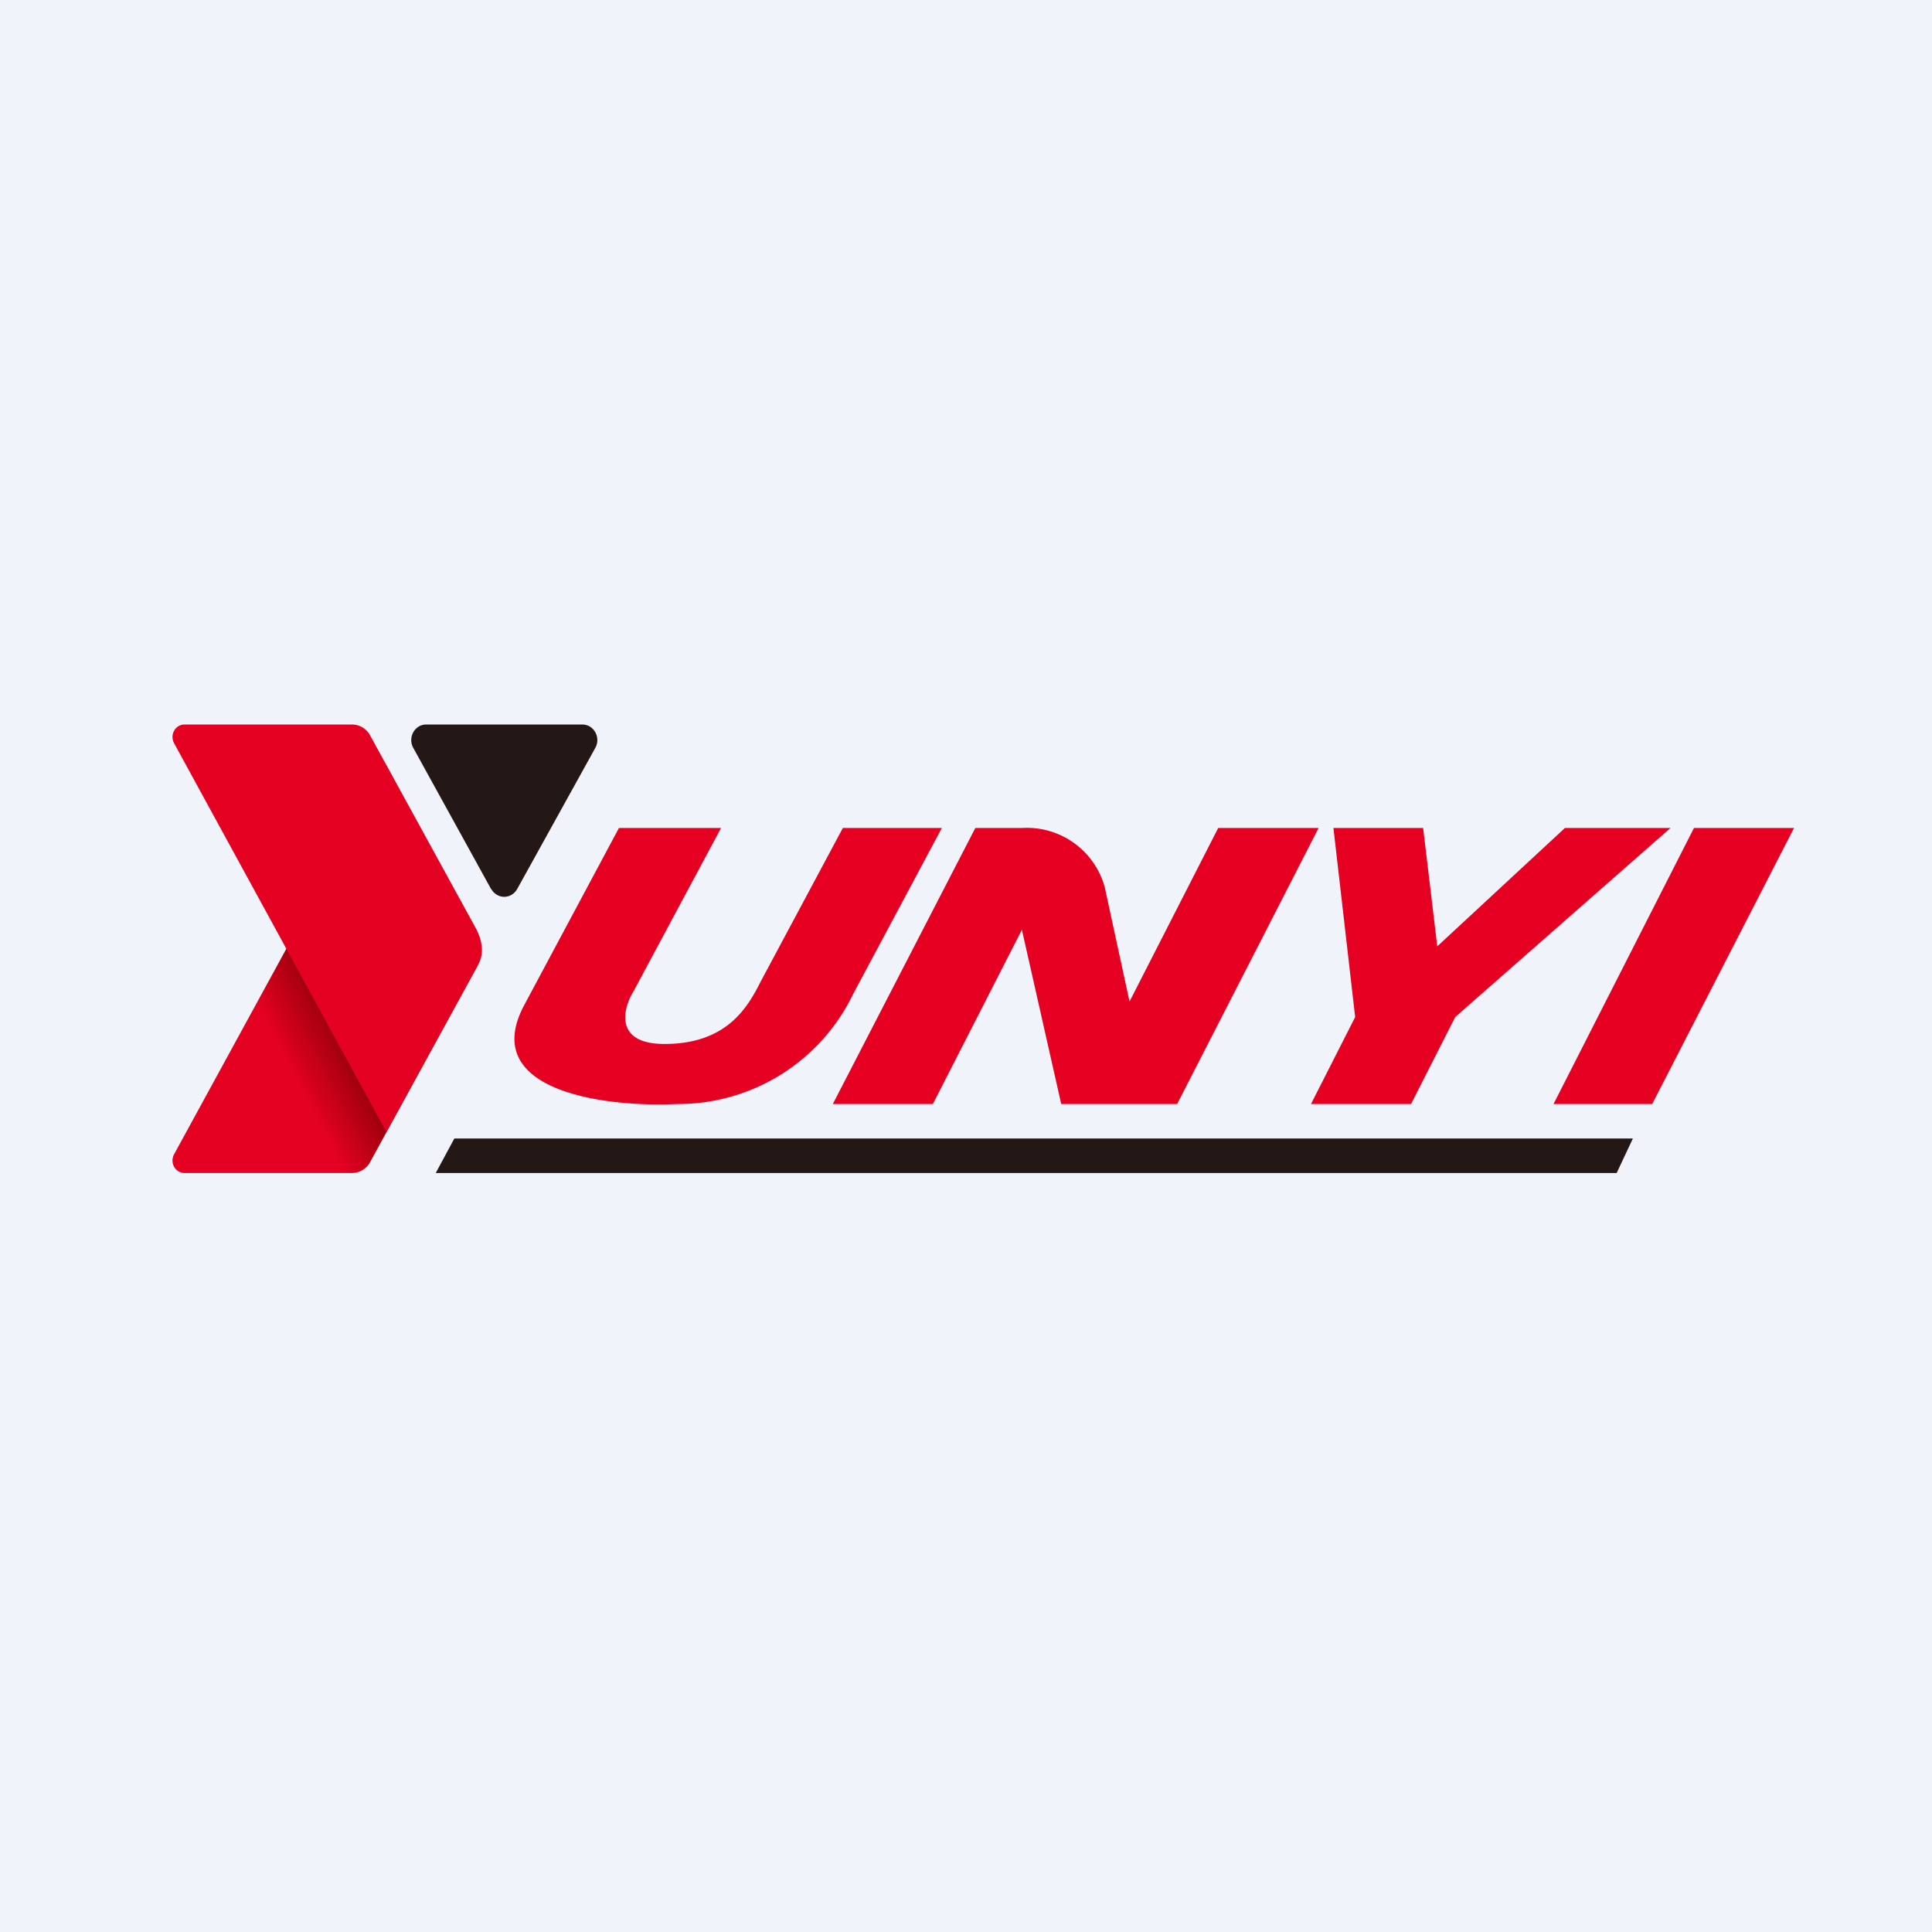
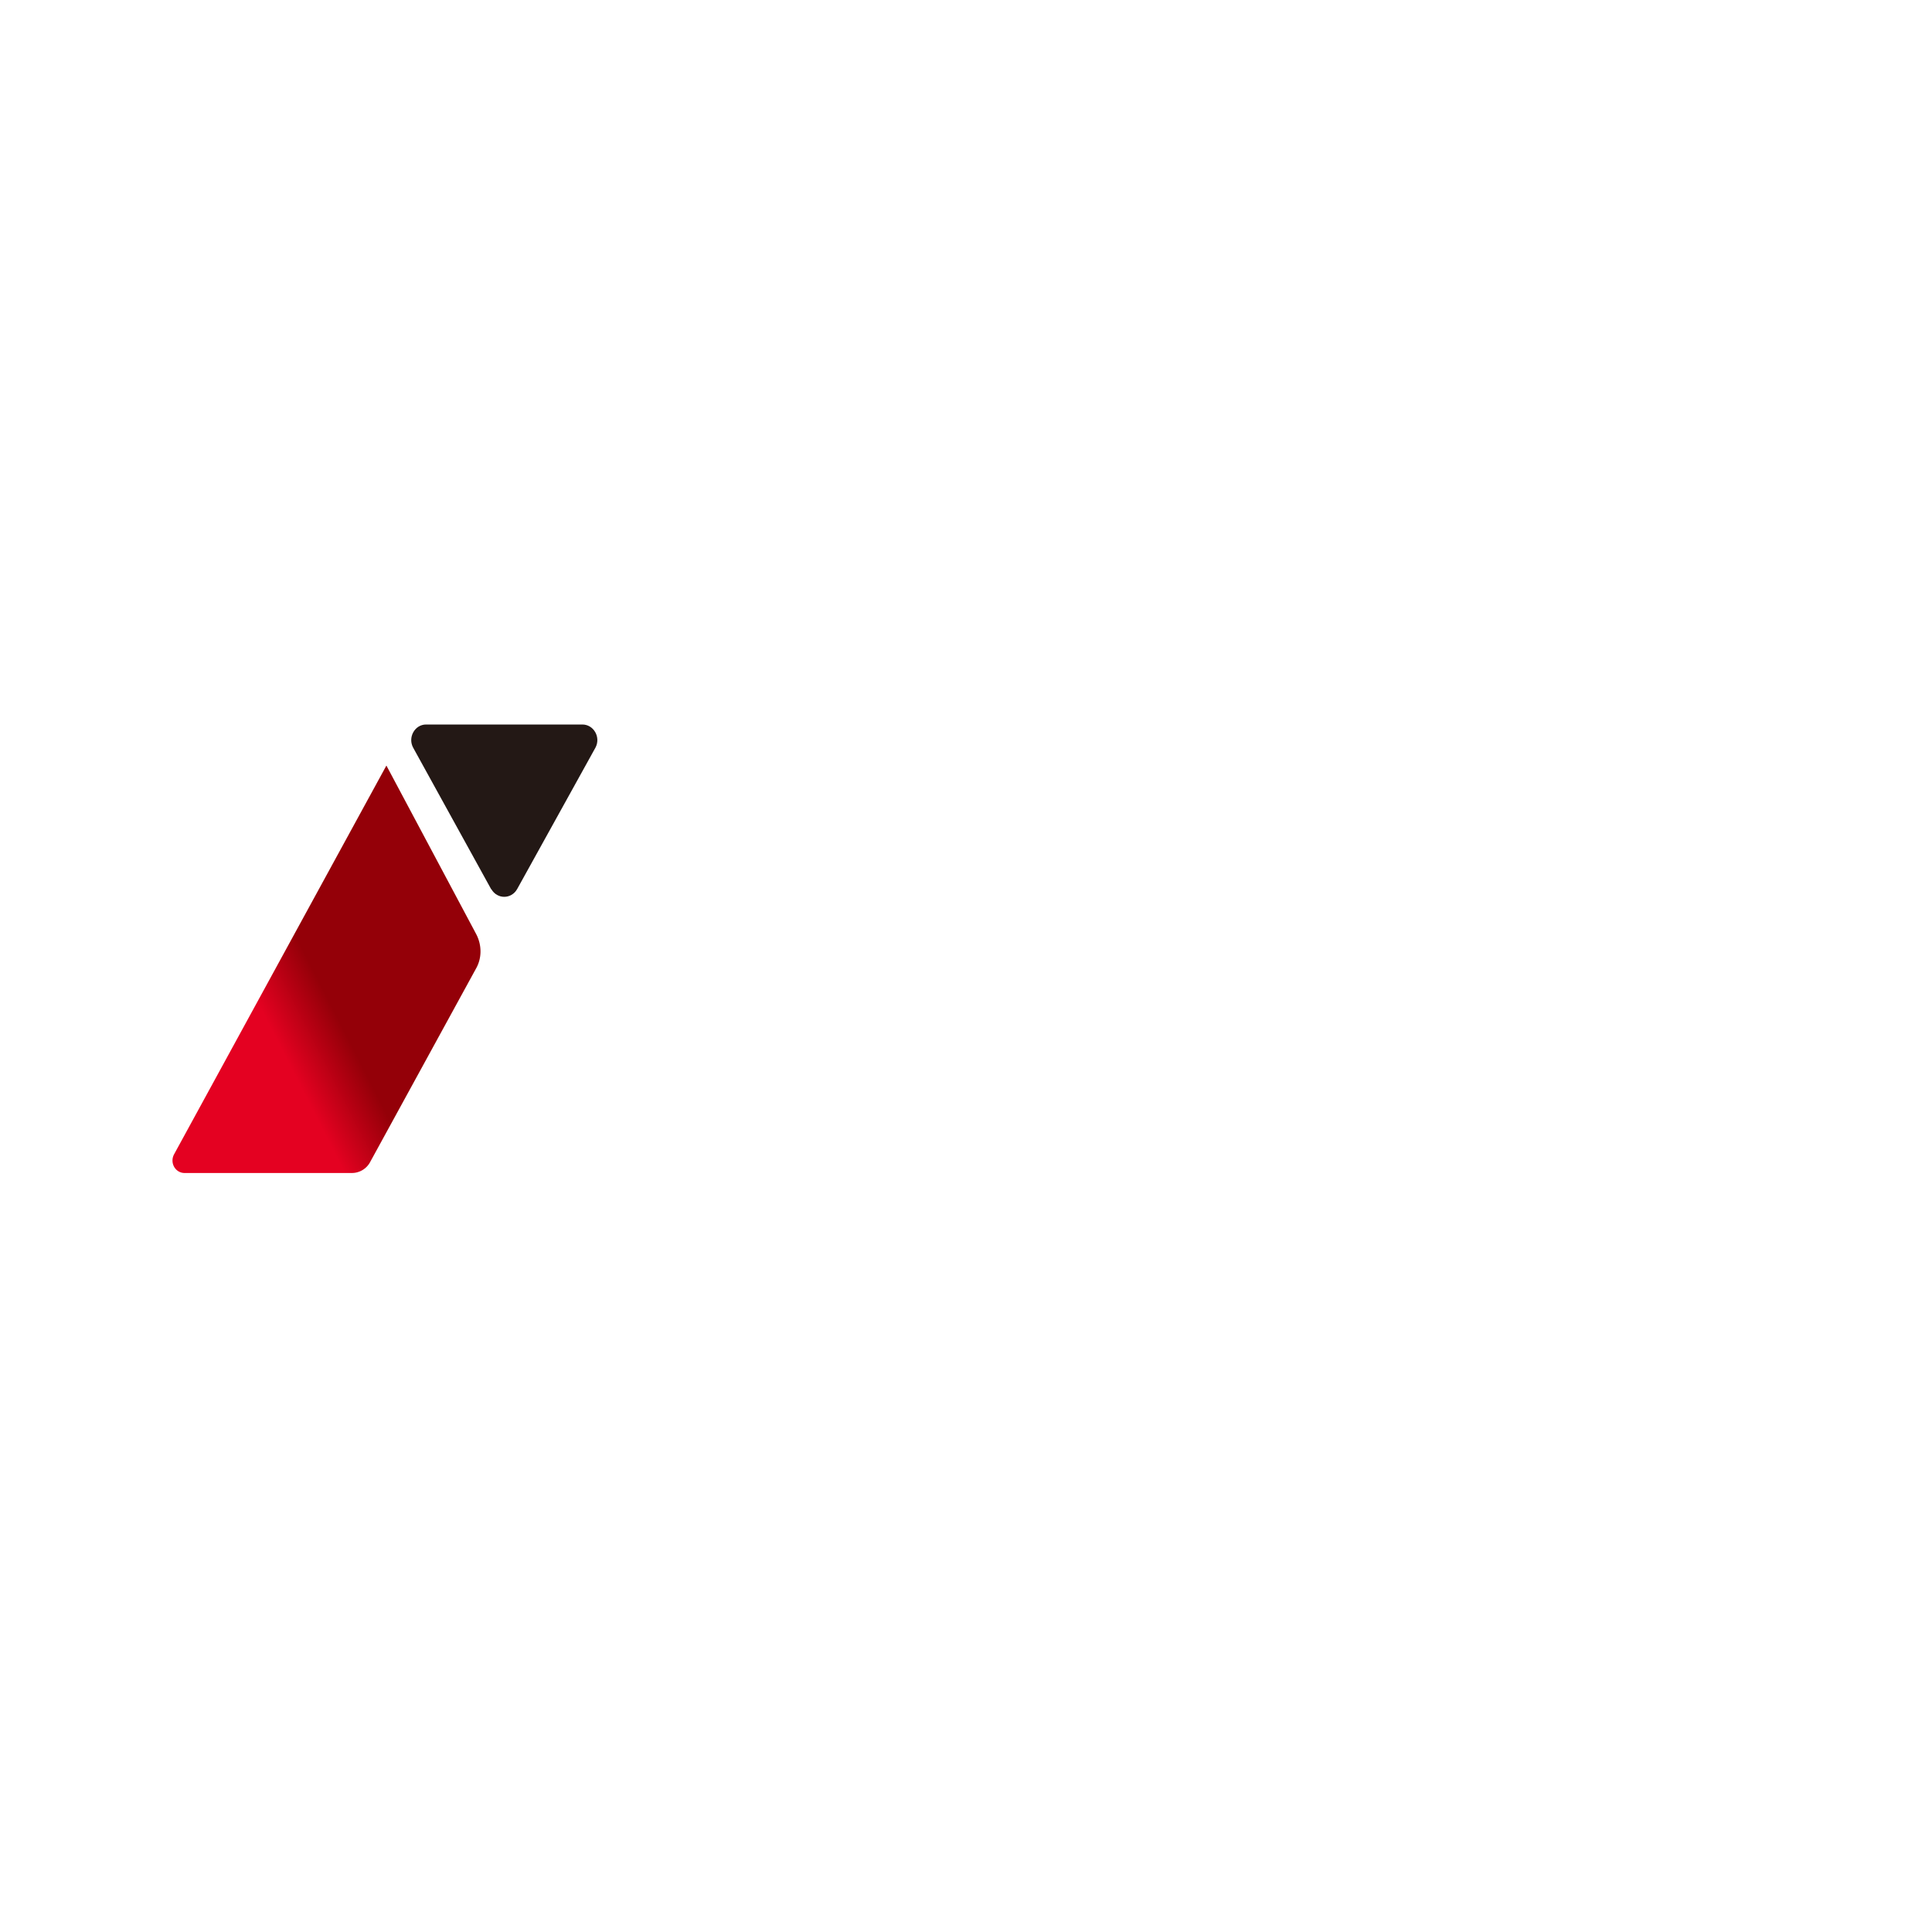
<svg xmlns="http://www.w3.org/2000/svg" width="56" height="56" viewBox="0 0 56 56">
-   <path fill="#F0F3FA" d="M0 0h56v56H0z" />
-   <path d="m20.9 24-2.54 4.74c-.31.5-.56 1.52.9 1.52 1.84 0 2.43-1.1 2.8-1.83L24.43 24h2.87l-2.57 4.81A5.63 5.63 0 0 1 19.63 32c-2.02.1-5.73-.34-4.46-2.82L17.94 24h2.95Zm3.24 8h2.9l2.58-5.05L30.76 32h3.36l4.1-8h-2.91l-2.57 5.03-.72-3.32a2.34 2.34 0 0 0-2.4-1.71h-1.35l-4.13 8Zm16.77 0H38l1.28-2.52-.63-5.48h2.6l.41 3.43 3.7-3.43h3.06l-6.24 5.48L40.9 32Zm4.12 0h2.86L52 24h-2.9l-4.07 8Z" fill="#E60021" />
-   <path d="m13.17 33-.54 1h34.23l.47-1H13.17Z" fill="#231815" />
  <path d="m5.05 33.45 6.15-11.26 2.6 4.88c.17.32.17.7 0 1l-3.07 5.61a.6.6 0 0 1-.53.32H5.35c-.27 0-.44-.3-.3-.55Z" fill="url(#a)" />
-   <path d="m5.05 21.55 6.15 11.26 2.67-4.87c.17-.31.1-.7-.07-1.02l-3.07-5.6a.6.6 0 0 0-.53-.32H5.35c-.27 0-.44.3-.3.55Z" fill="#E40121" />
  <path d="M14.24 25.77c.17.3.58.3.75 0l2.27-4.1c.16-.3-.05-.67-.38-.67h-4.53c-.33 0-.54.38-.37.68l2.26 4.1Z" fill="#231815" />
  <defs>
    <linearGradient id="a" x1="9.93" y1="29.1" x2="7.99" y2="30.09" gradientUnits="userSpaceOnUse">
      <stop offset=".14" stop-color="#940008" />
      <stop offset="1" stop-color="#E40121" />
    </linearGradient>
  </defs>
</svg>